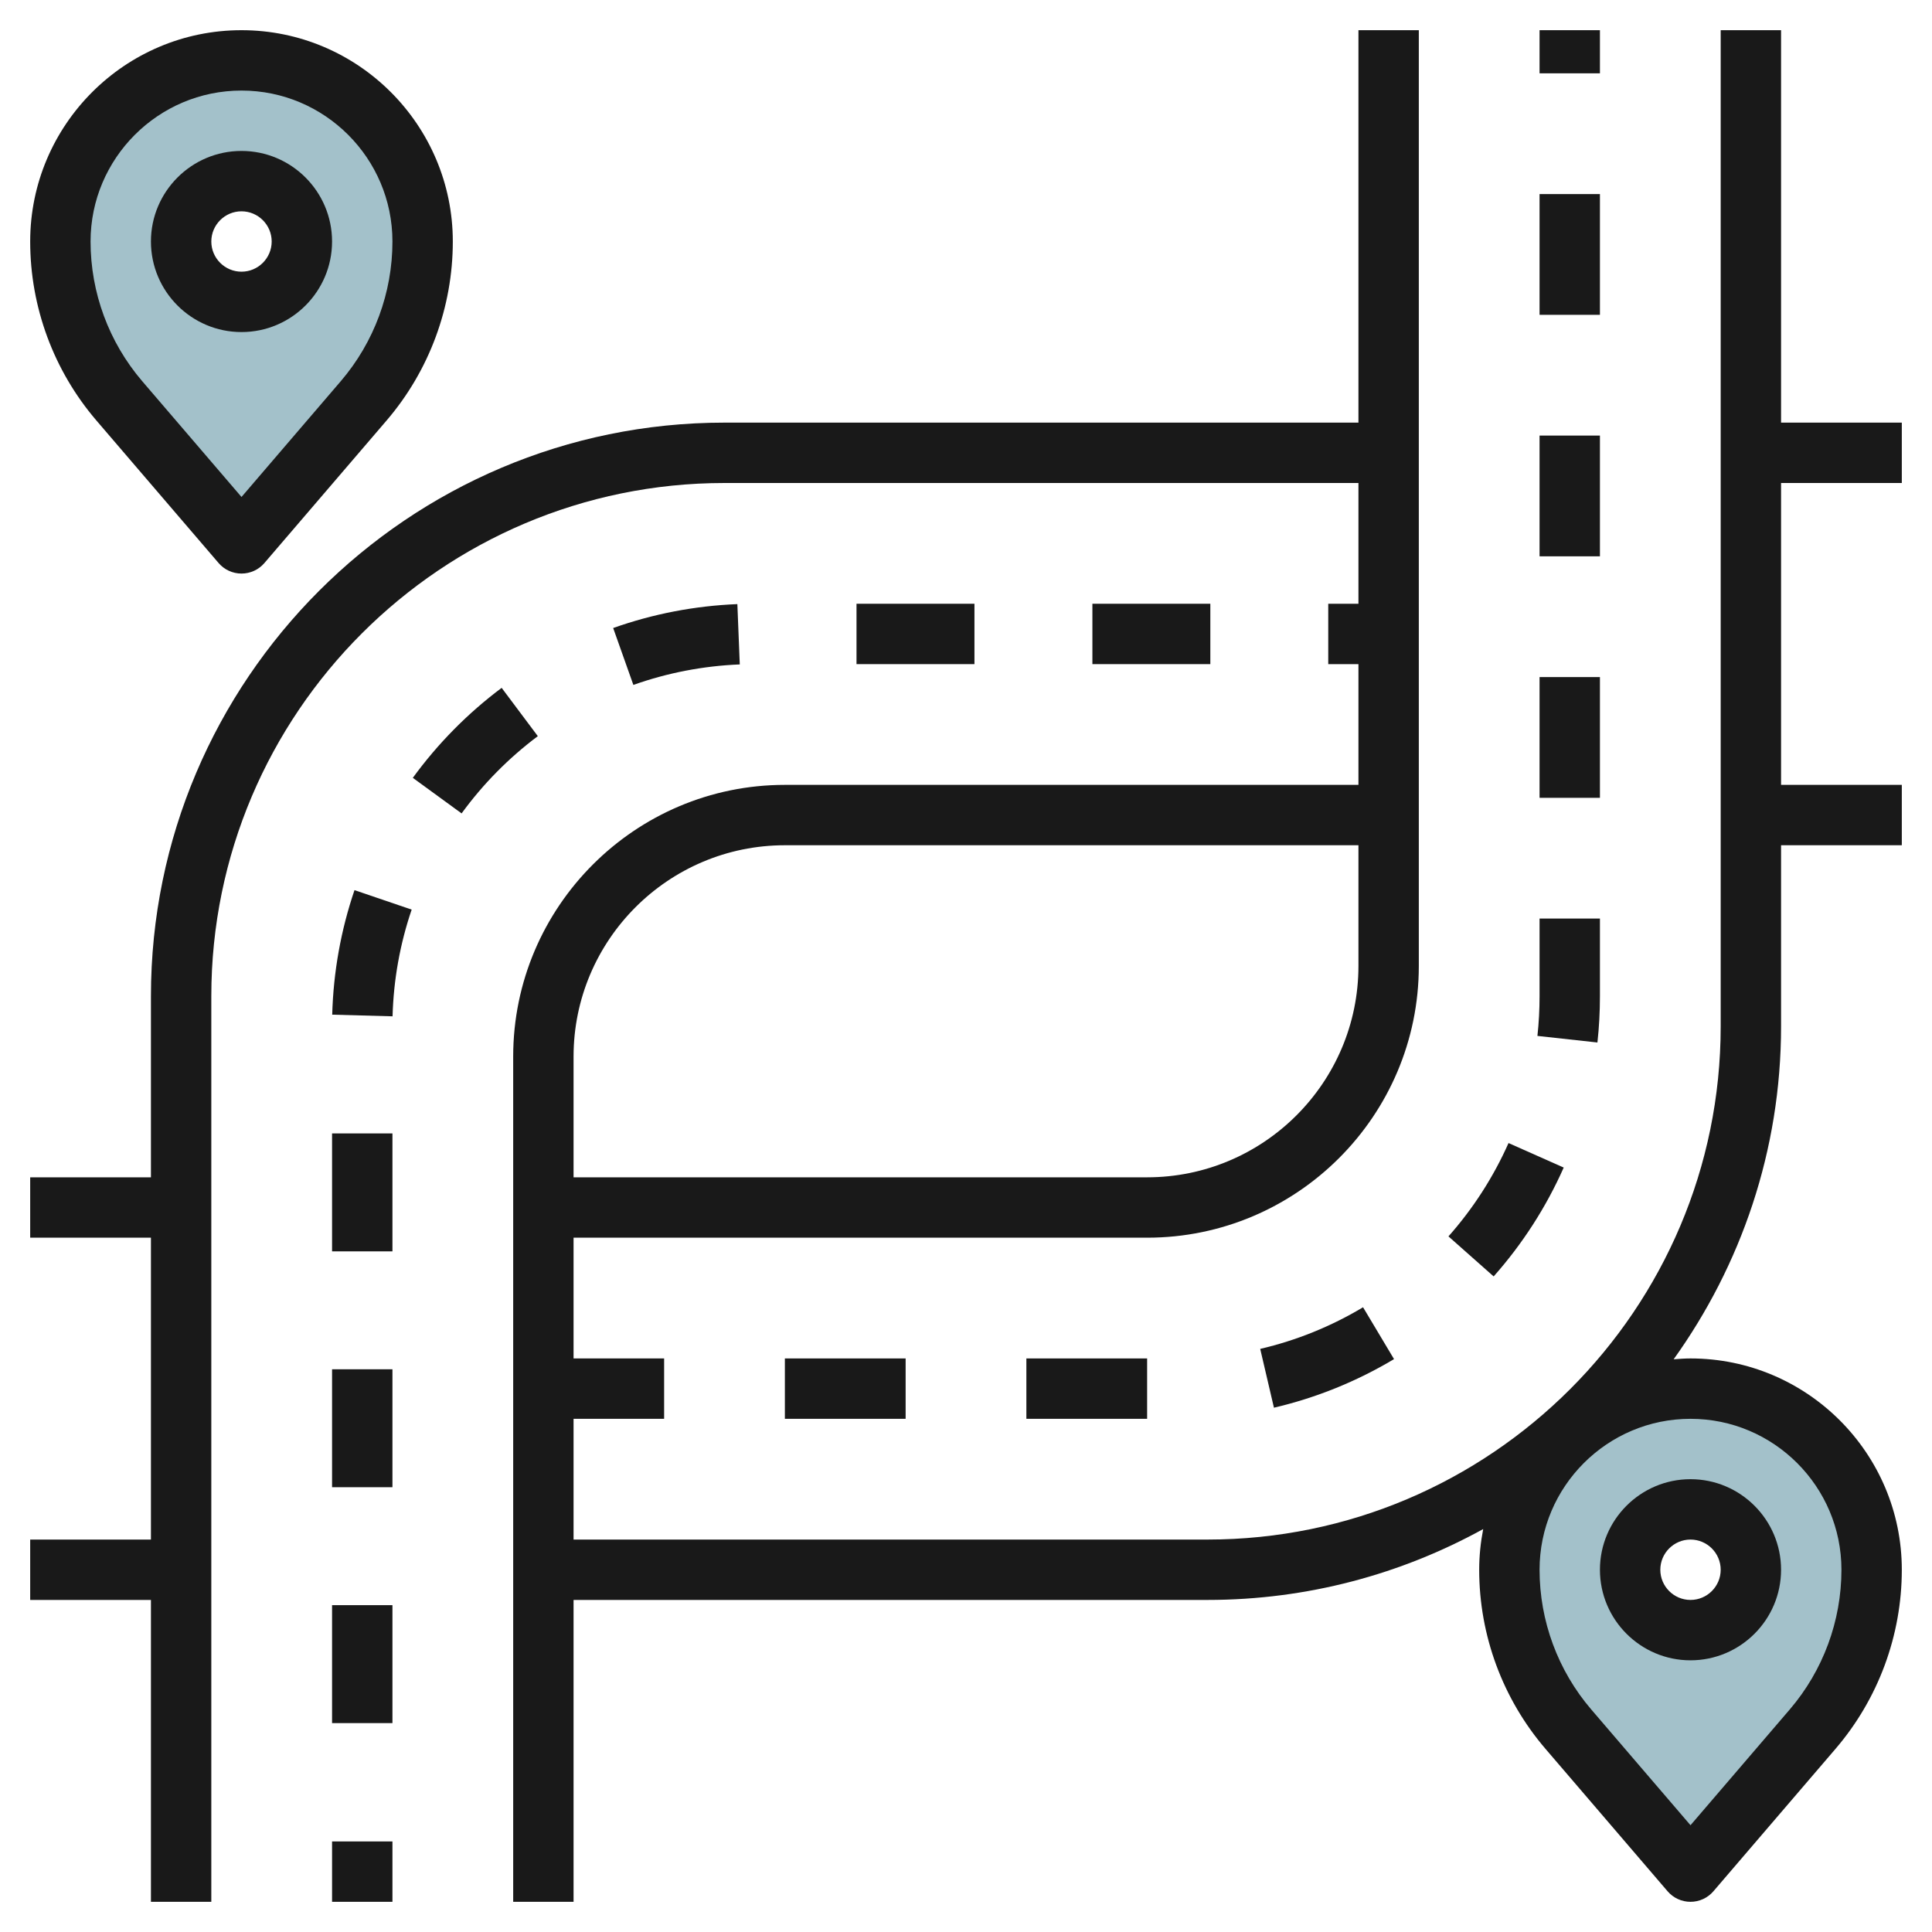
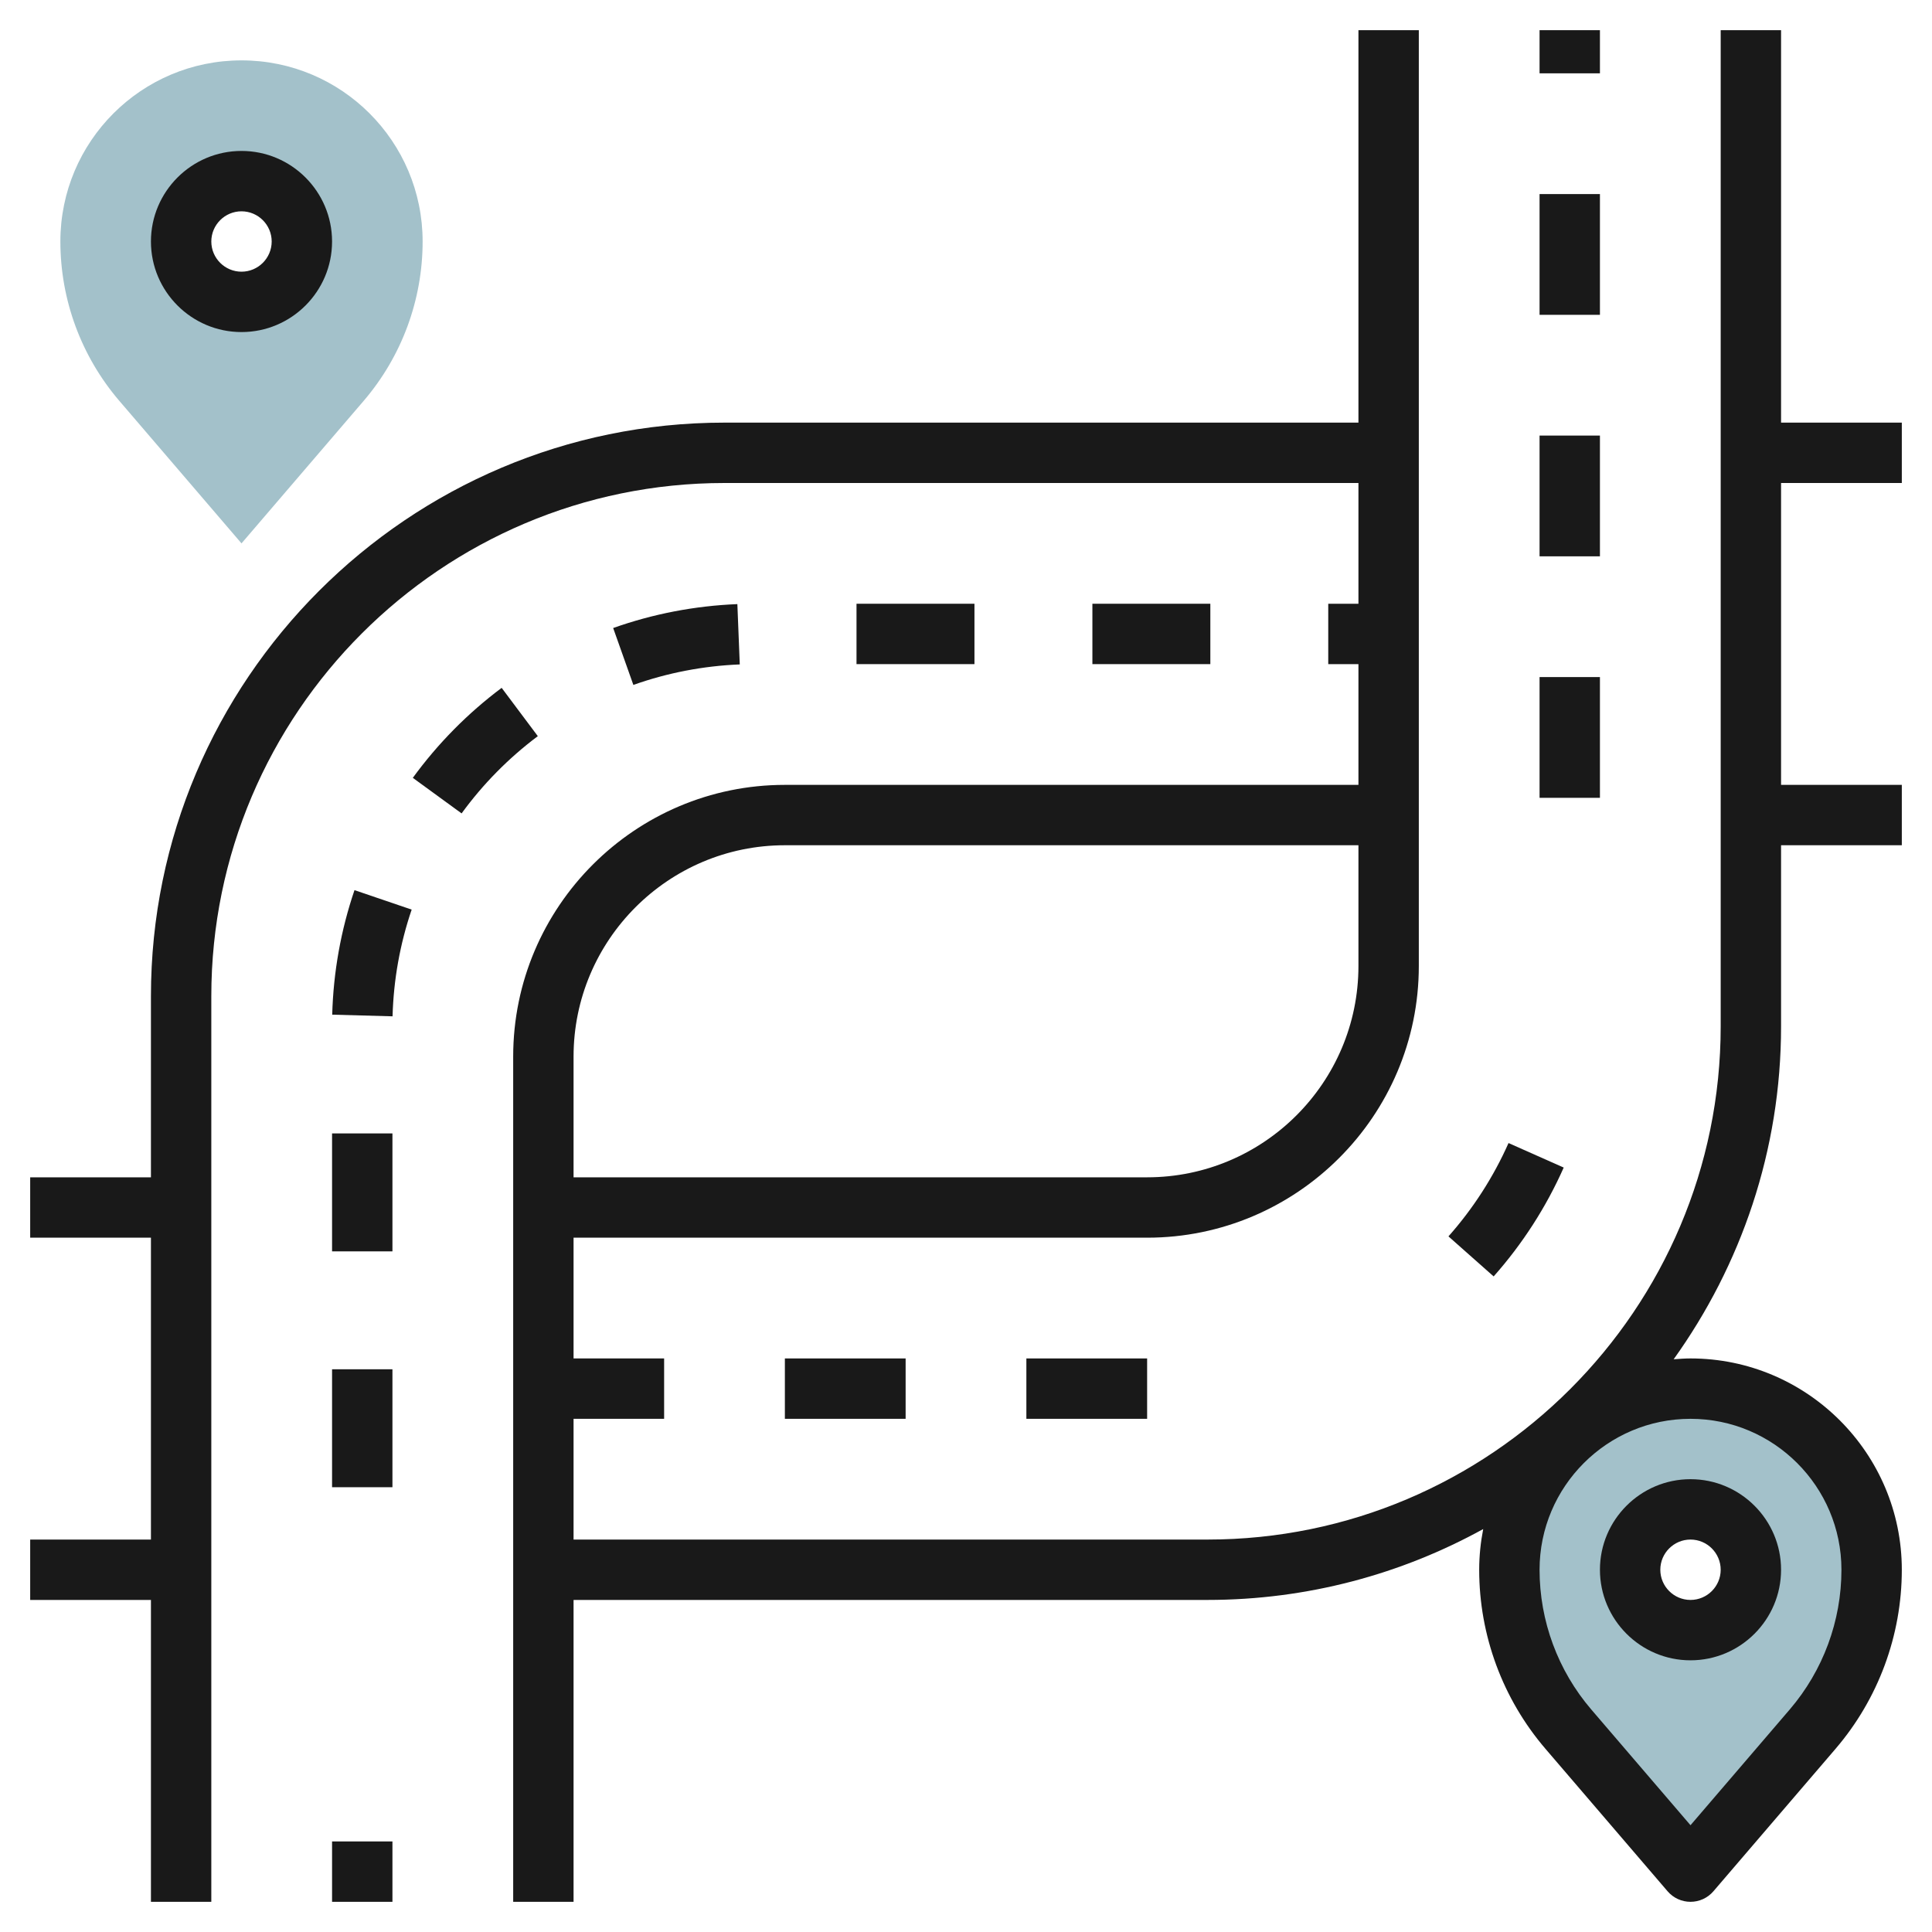
<svg xmlns="http://www.w3.org/2000/svg" id="Layer_3" enable-background="new 0 0 64 64" height="512" viewBox="0 0 64 64" width="512">
  <path d="m56 46c-3.314 0-6 2.686-6 6 0 1.936.693 3.808 1.952 5.278l4.048 4.722 4.048-4.722c1.259-1.47 1.952-3.342 1.952-5.278 0-3.314-2.686-6-6-6zm0 8c-1.105 0-2-.895-2-2s.895-2 2-2 2 .895 2 2-.895 2-2 2z" fill="#a3c1ca" />
  <path d="m8 2c-3.314 0-6 2.686-6 6 0 1.936.693 3.808 1.952 5.278l4.048 4.722 4.048-4.722c1.259-1.47 1.952-3.342 1.952-5.278 0-3.314-2.686-6-6-6zm0 8c-1.105 0-2-.895-2-2s.895-2 2-2 2 .895 2 2-.895 2-2 2z" fill="#a3c1ca" />
  <g fill="#191919">
    <path d="m59 1h-2v33c0 9.374-7.626 17-17 17h-21v-4h3v-2h-3v-4h19c4.962 0 9-4.038 9-9v-31h-2v13h-21c-10.477 0-19 8.523-19 19v6h-4v2h4v10h-4v2h4v10h2v-30c0-9.374 7.626-17 17-17h21v4h-1v2h1v4h-19c-4.962 0-9 4.038-9 9v28h2v-10h21c3.309 0 6.421-.854 9.133-2.348-.085.437-.133.887-.133 1.348 0 2.173.779 4.279 2.193 5.929l4.048 4.722c.19.222.467.349.759.349s.569-.127.759-.349l4.048-4.722c1.414-1.65 2.193-3.756 2.193-5.929 0-3.86-3.14-7-7-7-.188 0-.373.014-.558.028 2.23-3.113 3.558-6.915 3.558-11.028v-6h4v-2h-4v-10h4v-2h-4zm-33 27h19v4c0 3.86-3.14 7-7 7h-19v-4c0-3.86 3.14-7 7-7zm35 24c0 1.696-.608 3.339-1.711 4.627l-3.289 3.836-3.289-3.836c-1.103-1.288-1.711-2.931-1.711-4.627 0-2.757 2.243-5 5-5s5 2.243 5 5z" />
    <path d="m16.618 22.786c-1.125.842-2.115 1.845-2.943 2.981l1.616 1.178c.71-.975 1.56-1.836 2.525-2.559z" />
    <path d="m28.373 20h3.907v2h-3.907z" />
    <path d="m36.187 20h3.907v2h-3.907z" />
    <path d="m24.426 20.012c-1.409.057-2.793.323-4.114.792l.669 1.885c1.132-.402 2.318-.63 3.525-.679z" />
-     <path d="m11 53.173h2v3.907h-2z" />
    <path d="m11 37.546h2v3.907h-2z" />
    <path d="m11 45.359h2v3.907h-2z" />
    <path d="m13.637 30.132-1.894-.645c-.451 1.326-.7 2.714-.738 4.125l1.999.055c.033-1.21.246-2.399.633-3.535z" />
    <path d="m11 61h2v2h-2z" />
-     <path d="m42.201 46.632c1.401-.328 2.739-.869 3.978-1.61l-1.026-1.717c-1.061.635-2.208 1.099-3.407 1.379z" />
    <path d="m51.8 38.677-1.828-.812c-.5 1.125-1.169 2.165-1.99 3.092l1.497 1.326c.957-1.079 1.738-2.293 2.321-3.606z" />
-     <path d="m53 33v-2.571h-2v2.572c0 .438-.023.88-.071 1.315l1.988.218c.056-.508.083-1.025.083-1.534z" />
    <path d="m51 22.429h2v4h-2z" />
    <path d="m34 45h4v2h-4z" />
    <path d="m51 6.429h2v4h-2z" />
    <path d="m51 1h2v1.429h-2z" />
    <path d="m26 45h4v2h-4z" />
    <path d="m51 14.429h2v4h-2z" />
-     <path d="m7.241 18.651c.19.222.467.349.759.349s.569-.127.759-.349l4.048-4.722c1.414-1.65 2.193-3.756 2.193-5.929 0-3.86-3.14-7-7-7s-7 3.14-7 7c0 2.173.779 4.279 2.193 5.929zm.759-15.651c2.757 0 5 2.243 5 5 0 1.696-.608 3.339-1.711 4.627l-3.289 3.836-3.289-3.836c-1.103-1.288-1.711-2.931-1.711-4.627 0-2.757 2.243-5 5-5z" />
    <path d="m8 11c1.654 0 3-1.346 3-3s-1.346-3-3-3-3 1.346-3 3 1.346 3 3 3zm0-4c.551 0 1 .449 1 1s-.449 1-1 1-1-.449-1-1 .449-1 1-1z" />
    <path d="m56 55c1.654 0 3-1.346 3-3s-1.346-3-3-3-3 1.346-3 3 1.346 3 3 3zm0-4c.551 0 1 .449 1 1s-.449 1-1 1-1-.449-1-1 .449-1 1-1z" />
  </g>
</svg>